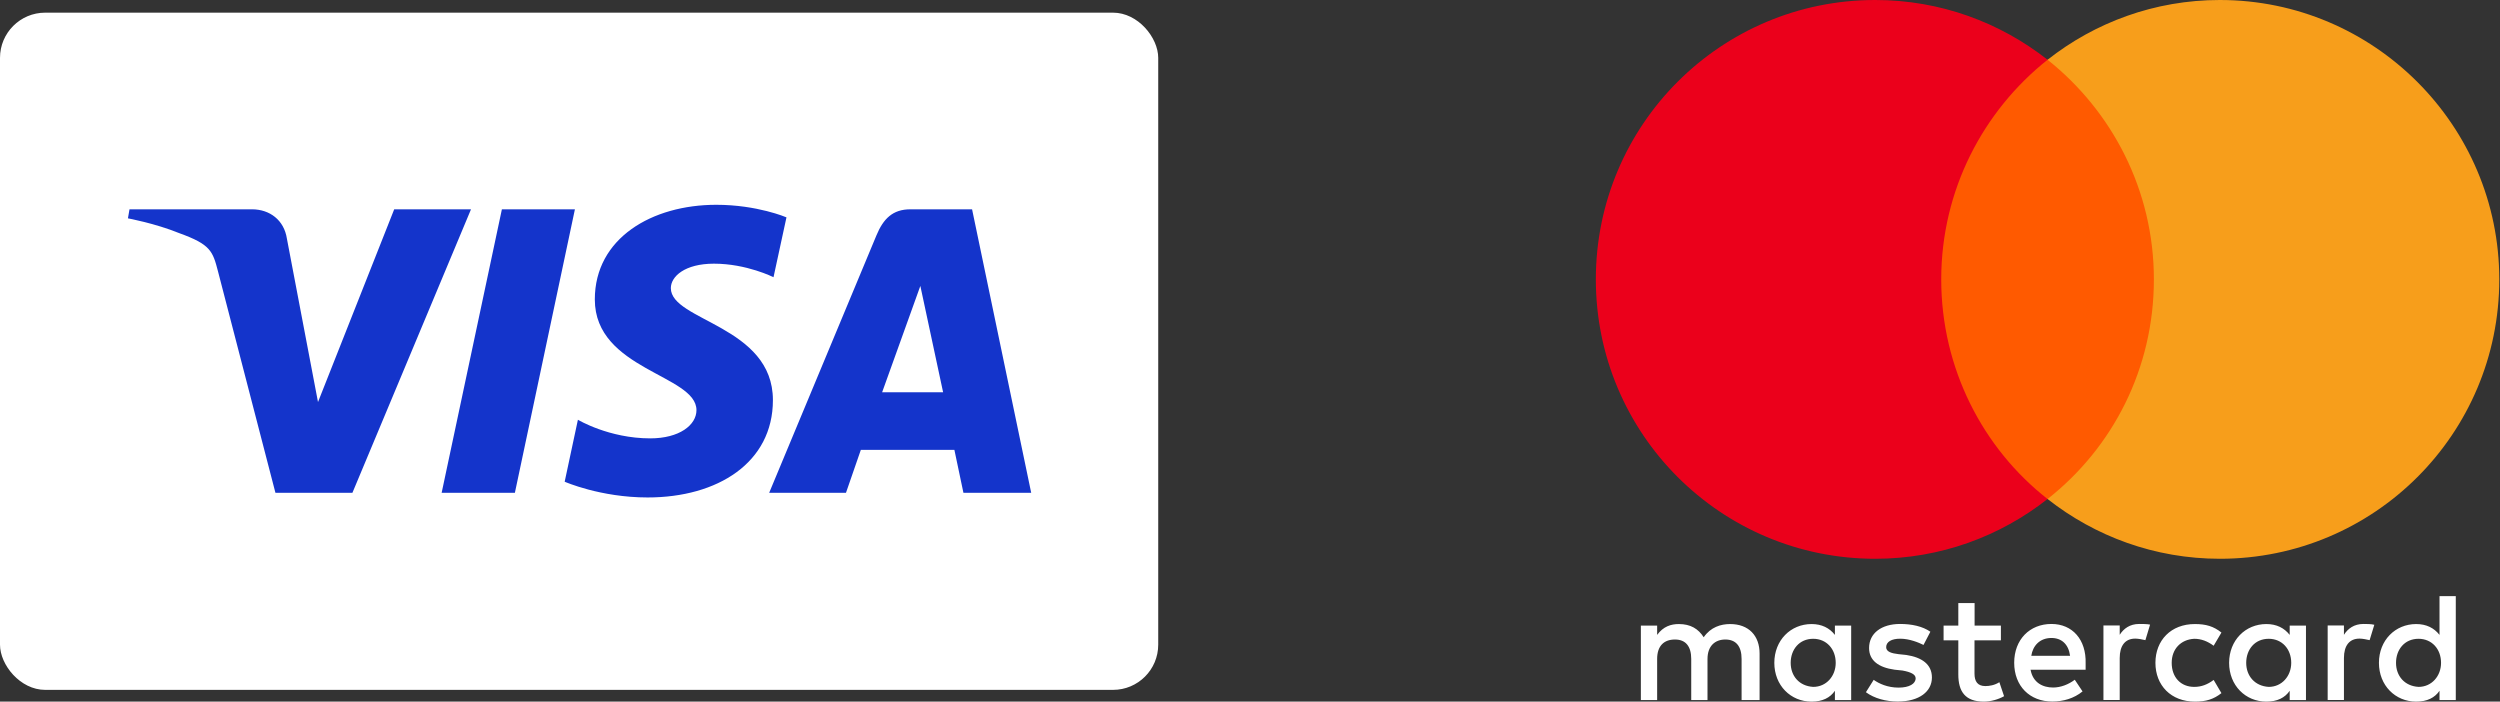
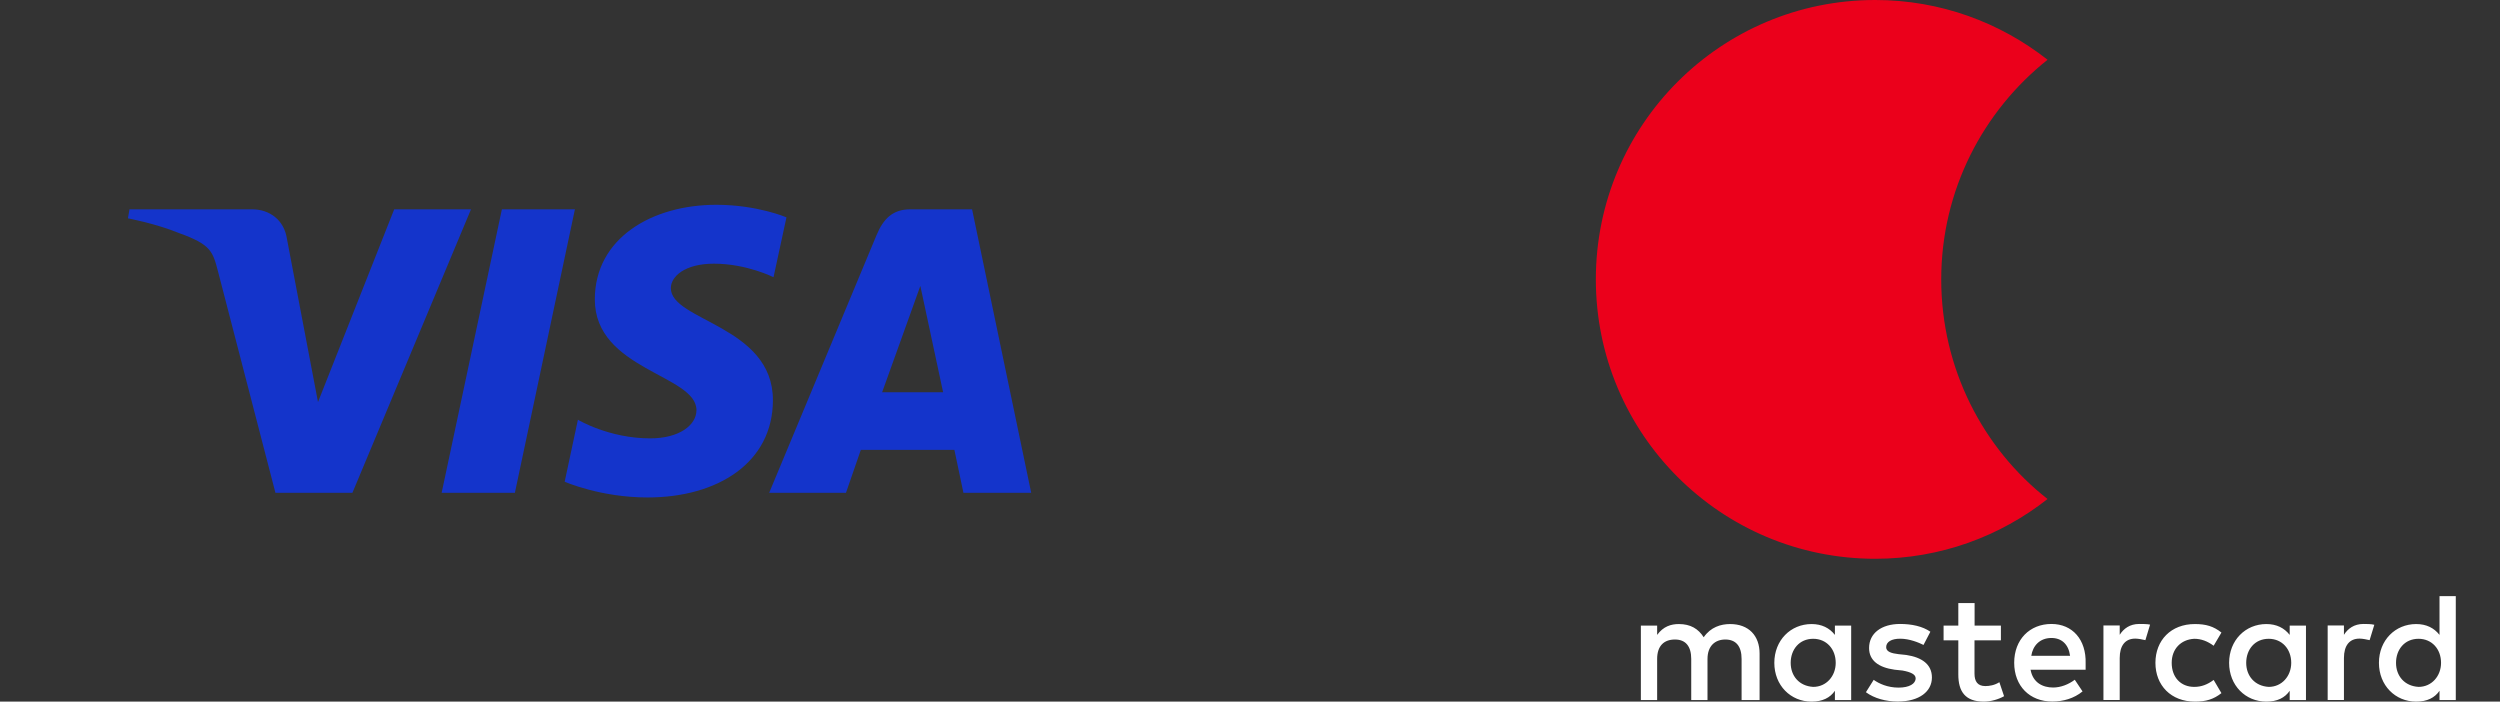
<svg xmlns="http://www.w3.org/2000/svg" width="2765" height="776" viewBox="0 0 2765 776" fill="none">
  <rect x="0" y="0" width="2765" height="776" fill="#333333" stroke="none" />
  <g clip-path="url(#clip0_17_14)">
    <path d="M1946.1 774.3V722.8C1946.1 703.1 1934.1 690.2 1913.5 690.2C1903.2 690.2 1892 693.6 1884.3 704.8C1878.3 695.4 1869.7 690.2 1856.8 690.2C1848.2 690.2 1839.6 692.8 1832.8 702.2V691.9H1814.8V774.3H1832.8V728.8C1832.8 714.2 1840.5 707.3 1852.5 707.3C1864.5 707.3 1870.5 715 1870.5 728.8V774.3H1888.5V728.8C1888.5 714.2 1897.1 707.3 1908.2 707.3C1920.2 707.3 1926.2 715 1926.2 728.8V774.3H1946.1ZM2213.1 691.9H2183.9V667H2165.9V691.9H2149.6V708.2H2165.9V746C2165.9 764.9 2173.6 776 2194.2 776C2201.9 776 2210.5 773.4 2216.5 770L2211.3 754.5C2206.1 757.9 2200.1 758.8 2195.8 758.8C2187.2 758.8 2183.8 753.6 2183.8 745.1V708.2H2213V691.9H2213.1ZM2365.9 690.1C2355.6 690.1 2348.7 695.3 2344.4 702.1V691.8H2326.4V774.2H2344.4V727.8C2344.4 714.1 2350.4 706.3 2361.6 706.3C2365 706.3 2369.3 707.2 2372.8 708L2378 690.8C2374.4 690.1 2369.3 690.1 2365.9 690.1ZM2135 698.7C2126.4 692.7 2114.4 690.1 2101.5 690.1C2080.9 690.1 2067.2 700.4 2067.2 716.7C2067.2 730.4 2077.5 738.2 2095.5 740.7L2104.1 741.6C2113.5 743.3 2118.7 745.9 2118.7 750.2C2118.7 756.2 2111.8 760.5 2099.8 760.5C2087.8 760.5 2078.3 756.2 2072.3 751.9L2063.7 765.6C2073.1 772.5 2086 775.9 2098.9 775.9C2122.9 775.9 2136.7 764.7 2136.7 749.3C2136.7 734.7 2125.5 727 2108.4 724.4L2099.8 723.5C2092.1 722.6 2086.1 720.9 2086.1 715.8C2086.1 709.8 2092.1 706.4 2101.6 706.4C2111.9 706.4 2122.2 710.7 2127.4 713.3L2135 698.7ZM2613.9 690.1C2603.6 690.1 2596.7 695.3 2592.4 702.1V691.8H2574.4V774.2H2592.4V727.8C2592.4 714.1 2598.4 706.3 2609.6 706.3C2613 706.3 2617.3 707.2 2620.8 708L2626 691C2622.5 690.1 2617.4 690.1 2613.9 690.1ZM2383.9 733.1C2383.9 758 2401.1 776 2427.7 776C2439.7 776 2448.3 773.4 2456.9 766.6L2448.3 752C2441.4 757.2 2434.6 759.7 2426.8 759.7C2412.2 759.7 2401.9 749.4 2401.9 733.1C2401.9 717.6 2412.2 707.3 2426.8 706.5C2434.5 706.5 2441.4 709.1 2448.3 714.2L2456.9 699.6C2448.3 692.7 2439.7 690.2 2427.7 690.2C2401.1 690.1 2383.9 708.2 2383.9 733.1ZM2550.4 733.1V691.9H2532.4V702.2C2526.4 694.5 2517.8 690.2 2506.6 690.2C2483.4 690.2 2465.4 708.2 2465.4 733.1C2465.4 758 2483.4 776 2506.6 776C2518.6 776 2527.2 771.7 2532.4 764V774.3H2550.4V733.1ZM2484.3 733.1C2484.3 718.5 2493.7 706.5 2509.2 706.5C2523.8 706.5 2534.1 717.7 2534.1 733.1C2534.1 747.7 2523.8 759.7 2509.2 759.7C2493.8 758.8 2484.3 747.6 2484.3 733.1ZM2268.9 690.1C2244.9 690.1 2227.7 707.3 2227.7 733C2227.7 758.8 2244.9 775.9 2269.8 775.9C2281.8 775.9 2293.8 772.5 2303.3 764.7L2294.7 751.8C2287.8 757 2279.2 760.4 2270.7 760.4C2259.5 760.4 2248.4 755.2 2245.8 740.7H2306.7C2306.7 738.1 2306.7 736.4 2306.7 733.8C2307.5 707.3 2292 690.1 2268.9 690.1ZM2268.9 705.6C2280.1 705.6 2287.8 712.5 2289.5 725.3H2246.6C2248.3 714.2 2256 705.6 2268.9 705.6ZM2716.1 733.1V659.3H2698.1V702.2C2692.1 694.5 2683.5 690.2 2672.3 690.2C2649.1 690.2 2631.1 708.2 2631.1 733.1C2631.1 758 2649.1 776 2672.3 776C2684.3 776 2692.9 771.7 2698.1 764V774.3H2716.1V733.1ZM2650 733.1C2650 718.5 2659.4 706.5 2674.9 706.5C2689.5 706.5 2699.8 717.7 2699.8 733.1C2699.8 747.7 2689.5 759.7 2674.9 759.7C2659.4 758.8 2650 747.6 2650 733.1ZM2047.4 733.1V691.9H2029.4V702.2C2023.4 694.5 2014.8 690.2 2003.6 690.2C1980.4 690.2 1962.4 708.2 1962.4 733.1C1962.4 758 1980.4 776 2003.6 776C2015.6 776 2024.2 771.7 2029.4 764V774.3H2047.4V733.1ZM1980.5 733.1C1980.5 718.5 1989.9 706.5 2005.4 706.5C2020 706.5 2030.3 717.7 2030.3 733.1C2030.3 747.7 2020 759.7 2005.4 759.7C1989.9 758.8 1980.5 747.6 1980.5 733.1Z" fill="white" />
-     <path d="M2399.4 66.1H2129V551.9H2399.4V66.1Z" fill="#FF5A00" />
    <path d="M2147 309C2147 210.3 2193.4 122.7 2264.6 66.1C2212.2 24.9 2146.1 0 2074 0C1903.2 0 1765 138.2 1765 309C1765 479.8 1903.2 618 2074 618C2146.1 618 2212.2 593.1 2264.6 551.9C2193.3 496.1 2147 407.7 2147 309Z" fill="#EB001B" />
-     <path d="M2764.2 309C2764.2 479.8 2626 618 2455.2 618C2383.1 618 2317 593.1 2264.6 551.9C2336.7 495.2 2382.2 407.7 2382.2 309C2382.2 210.3 2335.8 122.7 2264.6 66.1C2316.9 24.9 2383 0 2455.1 0C2626 0 2764.2 139.1 2764.2 309Z" fill="#F79E1B" />
  </g>
-   <rect y="14" width="1281" height="749" rx="50" fill="white" />
  <g clip-path="url(#clip1_17_14)">
    <path d="M792.19 226.5C721.26 226.5 657.87 263.27 657.87 331.19C657.87 409.09 770.29 414.47 770.29 453.61C770.29 470.09 751.41 484.84 719.15 484.84C673.38 484.84 639.17 464.23 639.17 464.23L624.53 532.78C624.53 532.78 663.94 550.19 716.26 550.19C793.81 550.19 854.84 511.62 854.84 442.53C854.84 360.21 741.95 354.99 741.95 318.67C741.95 305.76 757.45 291.62 789.61 291.62C825.9 291.62 855.5 306.61 855.5 306.61L869.83 240.41C869.83 240.41 837.61 226.5 792.18 226.5H792.19ZM143.22 231.5L141.5 241.49C141.5 241.49 171.34 246.95 198.22 257.85C232.83 270.34 235.29 277.62 241.12 300.2L304.63 545.03H389.77L520.93 231.5H435.99L351.71 444.67L317.32 263.97C314.17 243.29 298.19 231.49 278.64 231.49H143.23L143.22 231.5ZM555.09 231.5L488.46 545.03H569.46L635.85 231.5H555.09ZM1006.85 231.5C987.32 231.5 976.97 241.96 969.38 260.23L850.71 545.03H935.65L952.08 497.56H1055.56L1065.55 545.03H1140.5L1075.12 231.5H1006.85ZM1017.9 316.21L1043.08 433.86H975.63L1017.91 316.21H1017.9Z" fill="#1434CB" />
  </g>
  <defs>
    <clipPath id="clip0_17_14">
      <rect width="999.2" height="776" fill="white" transform="translate(1765)" />
    </clipPath>
    <clipPath id="clip1_17_14">
      <rect width="1000" height="324.68" fill="white" transform="translate(141 226)" />
    </clipPath>
  </defs>
</svg>